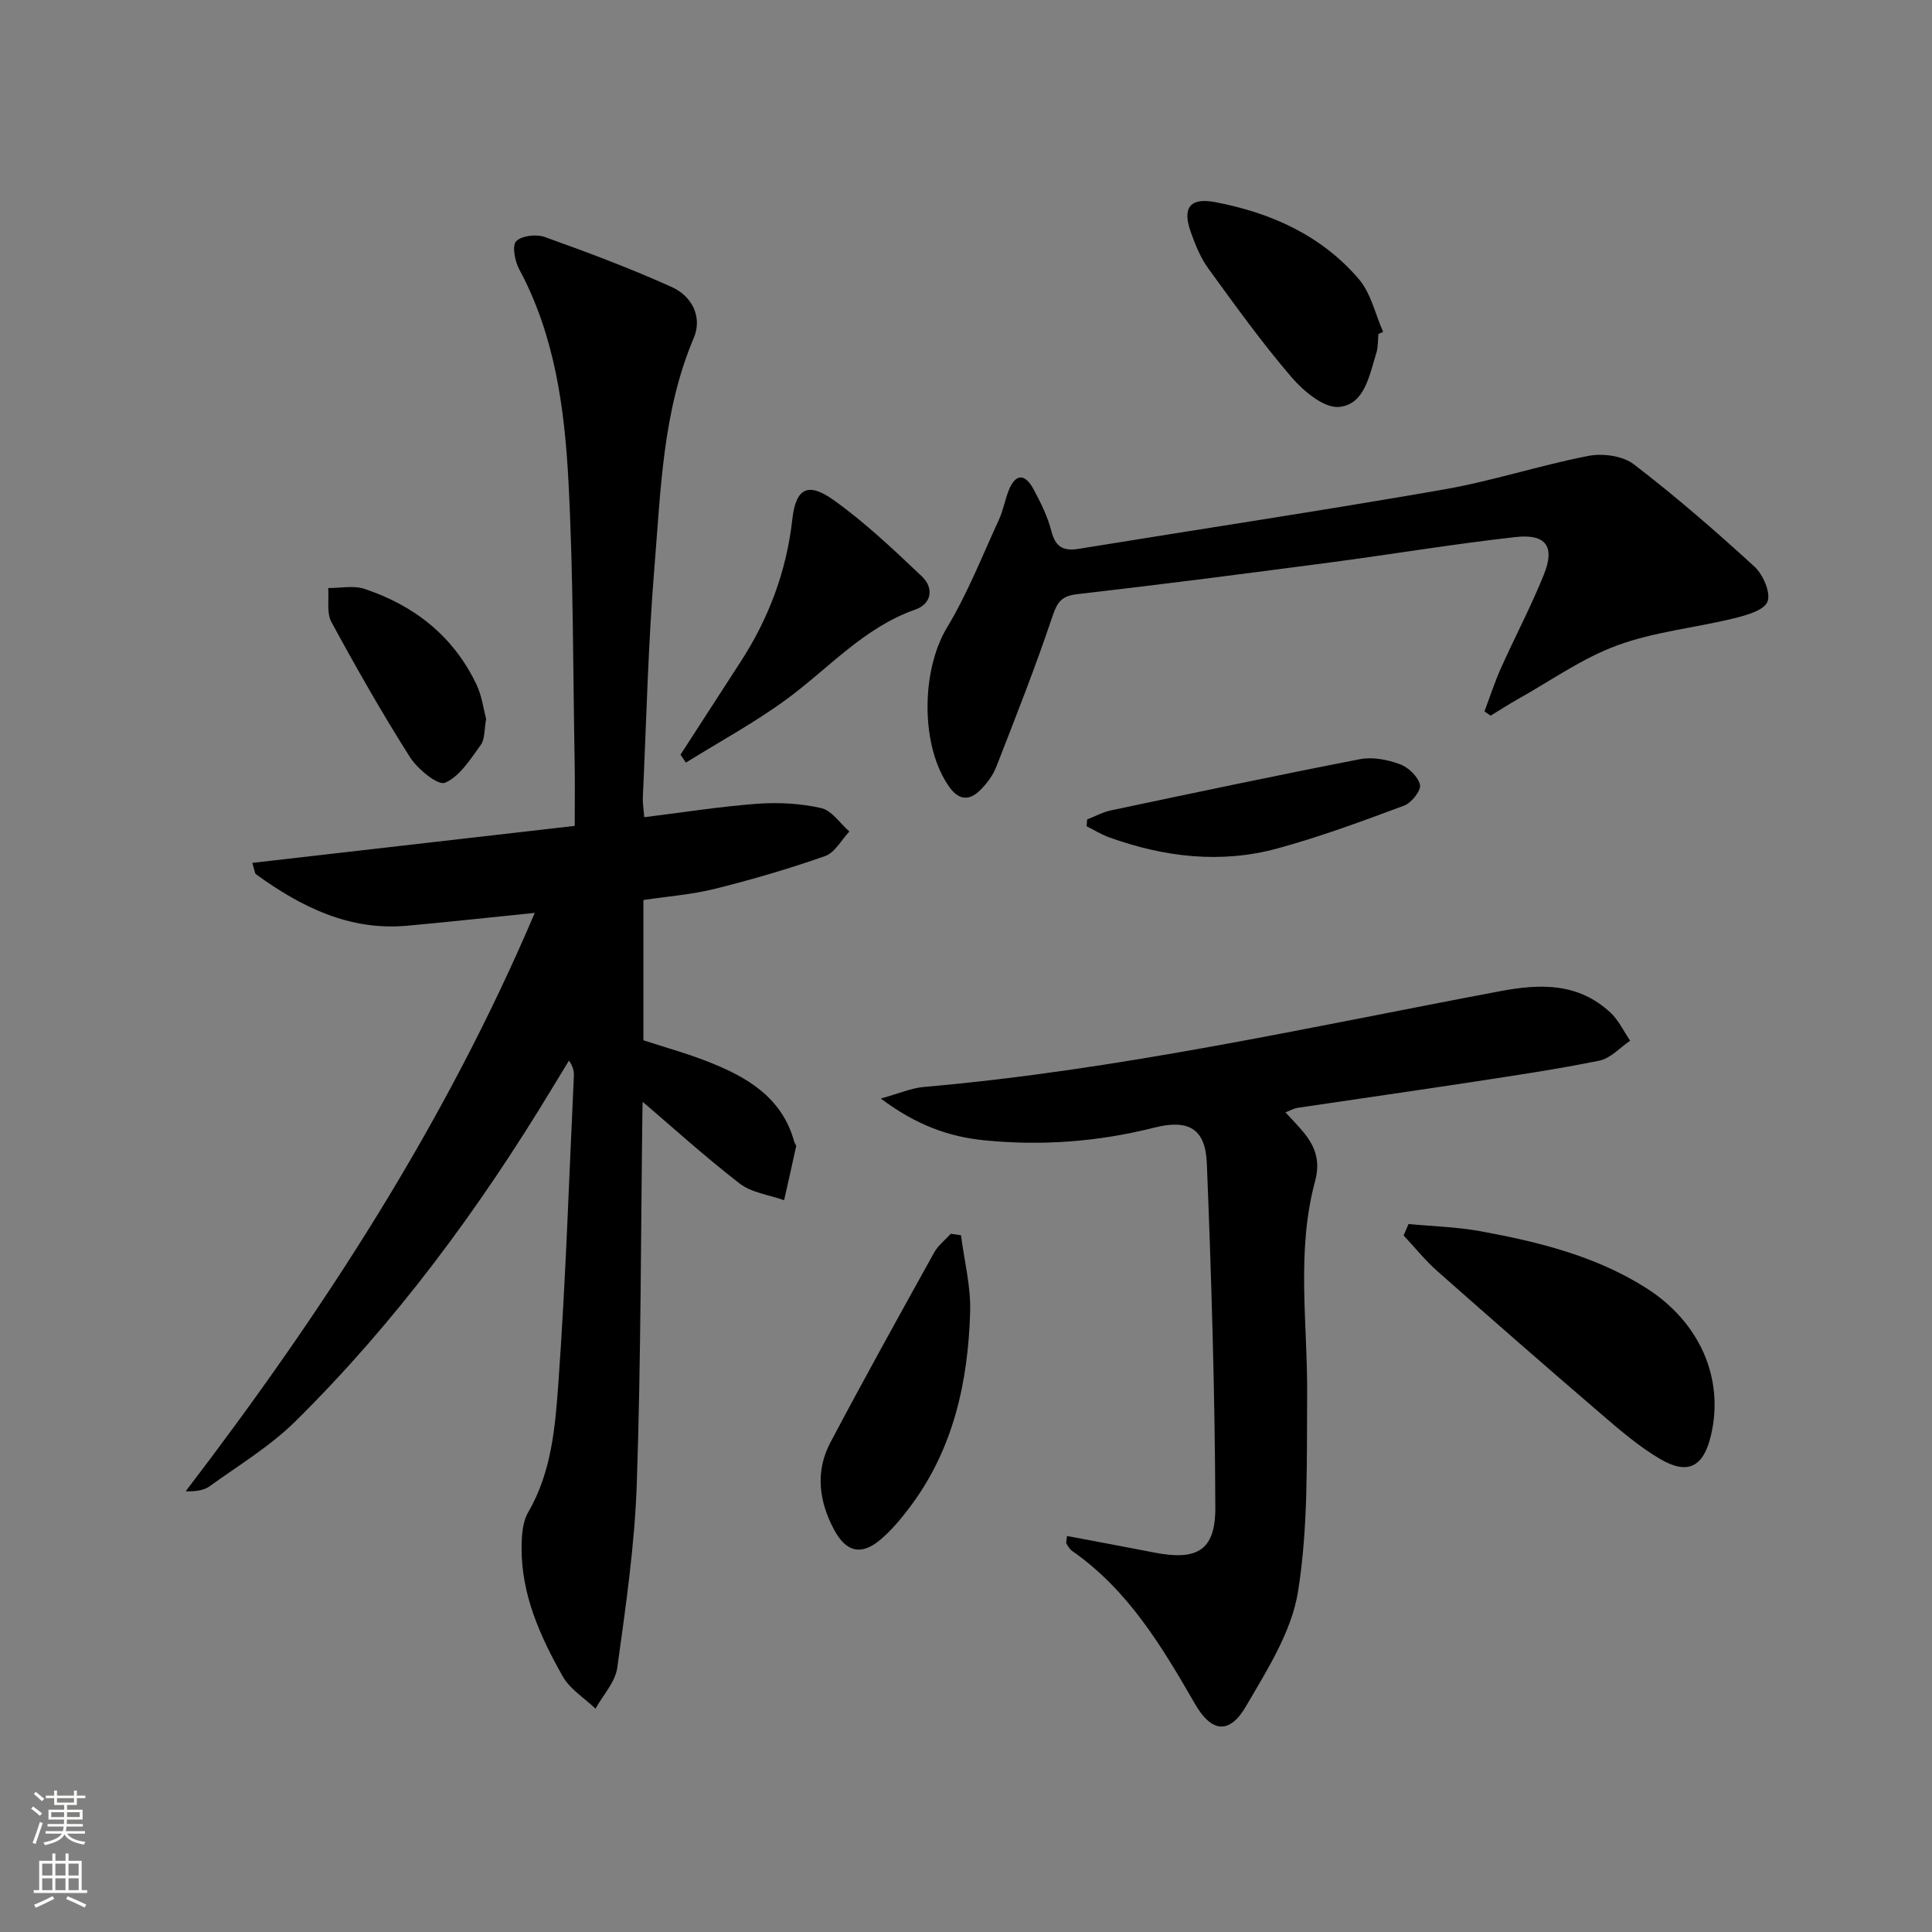
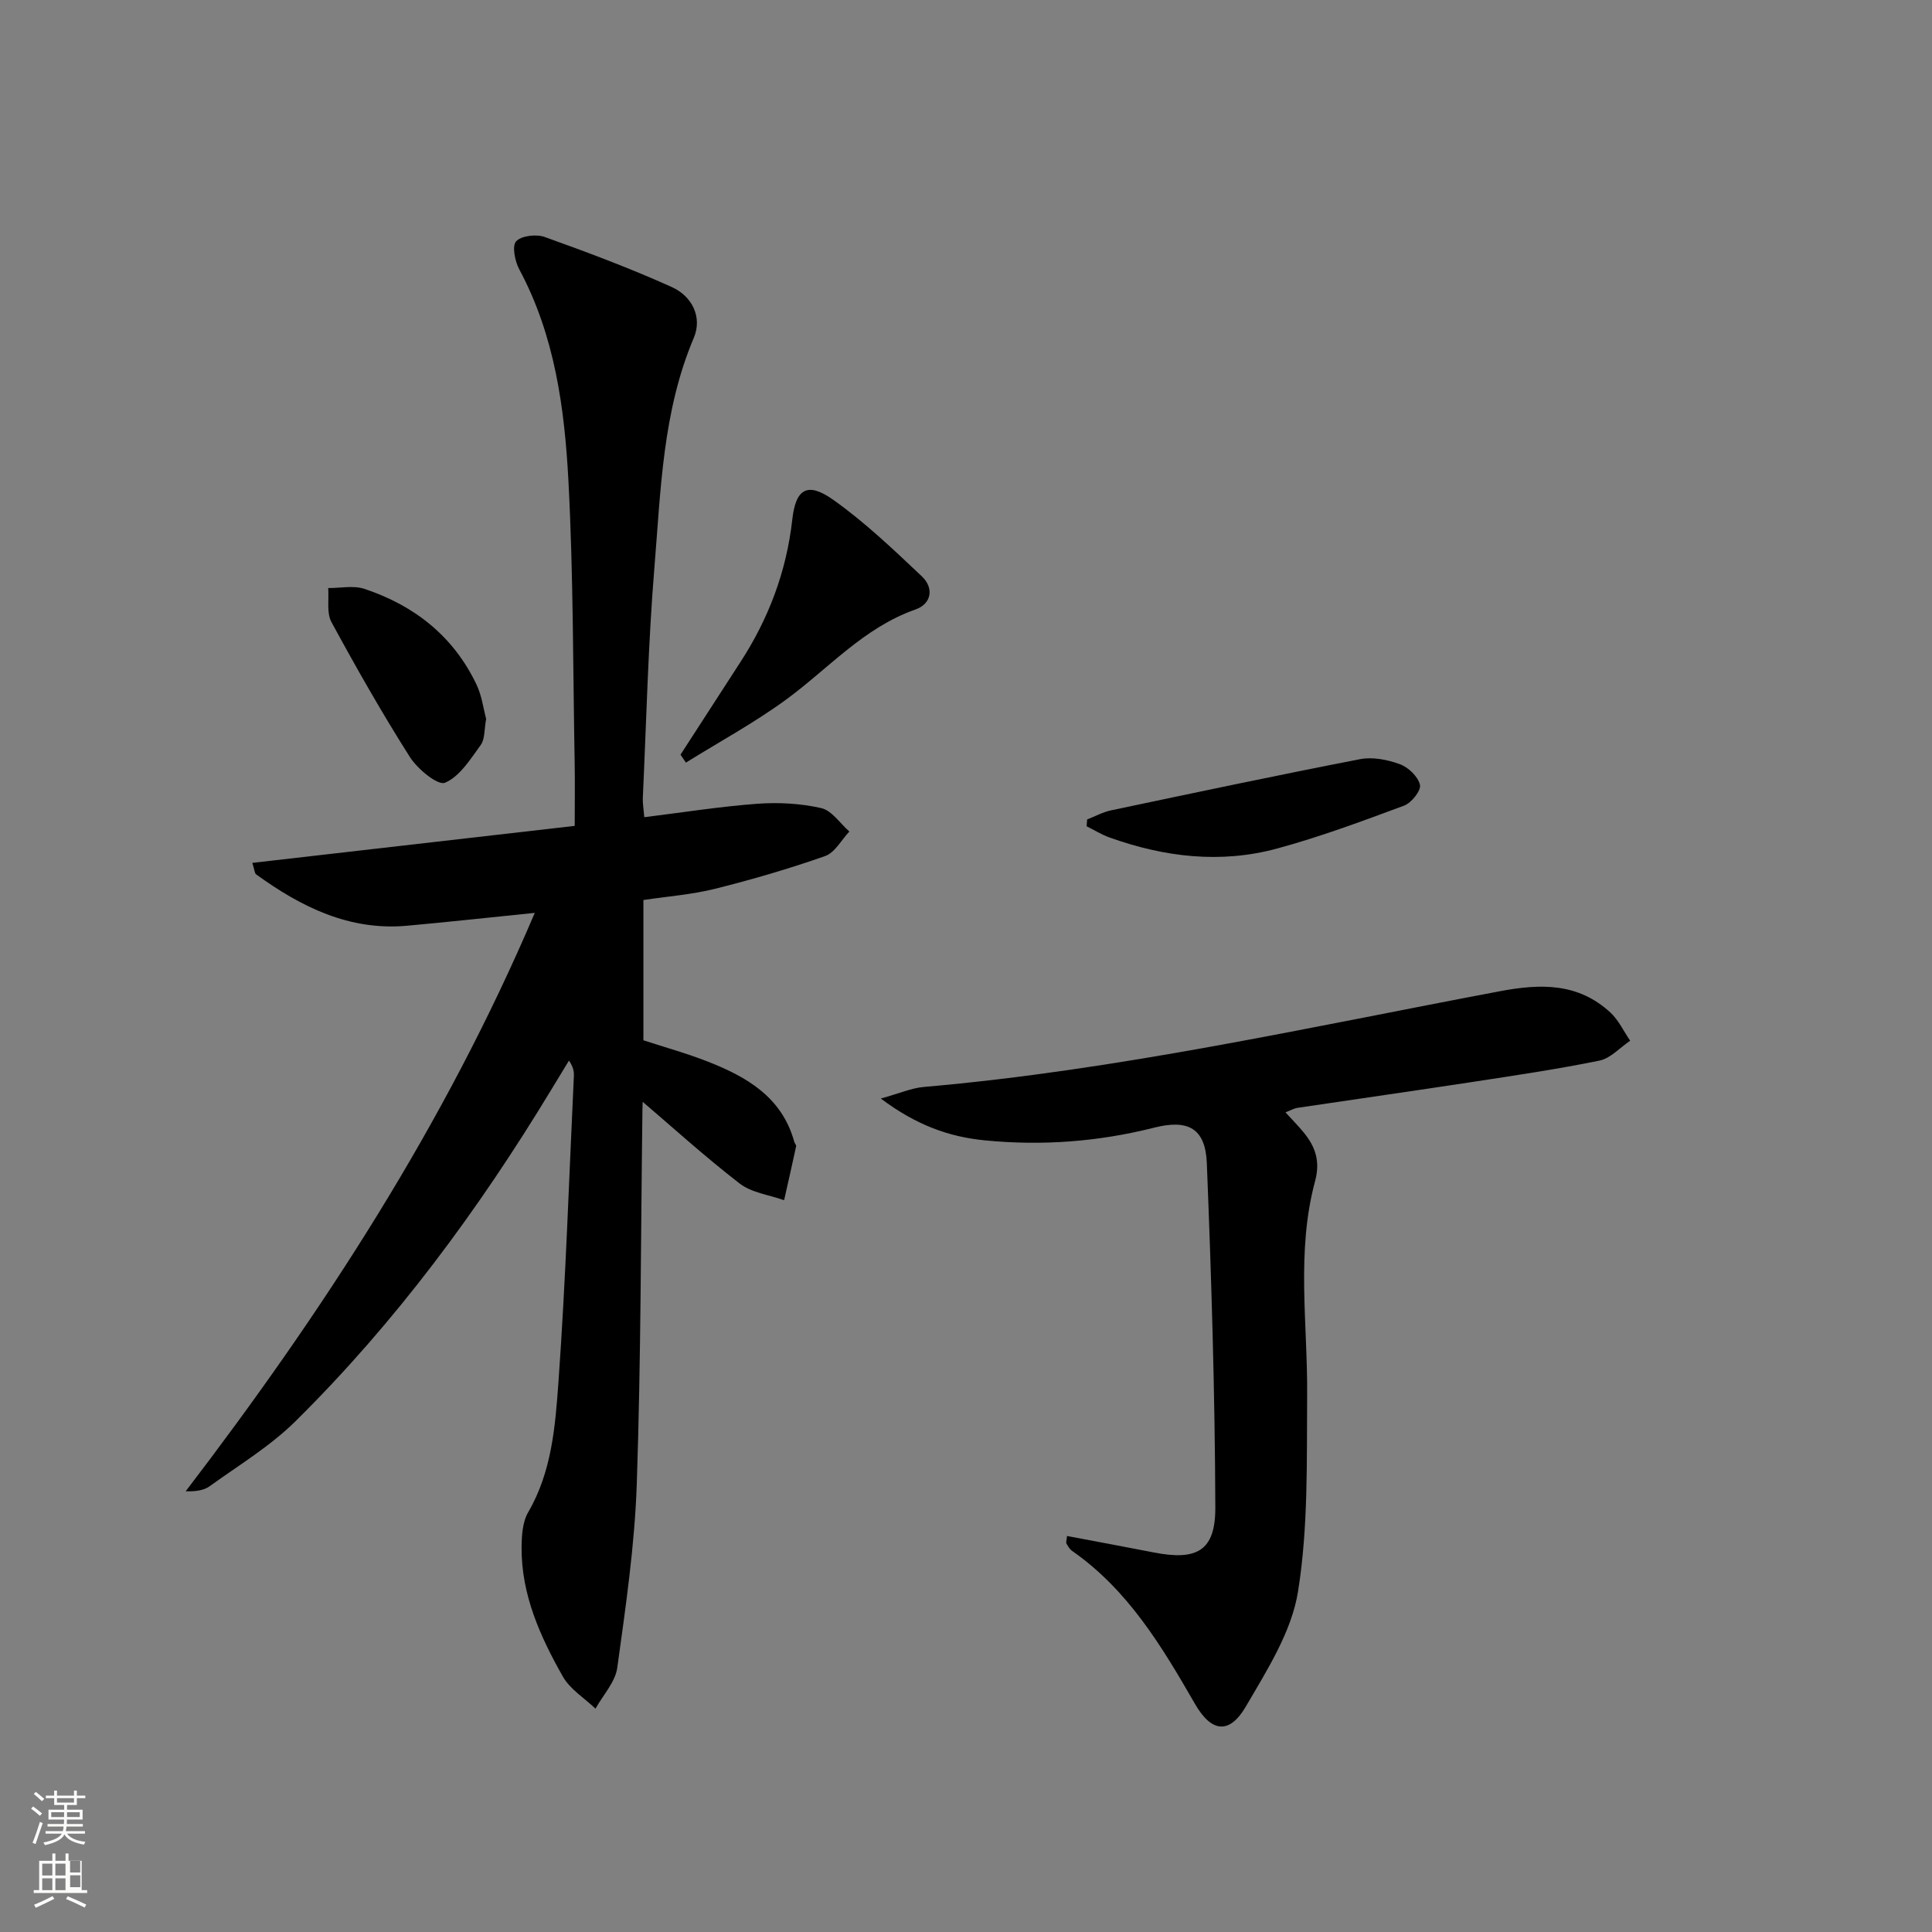
<svg xmlns="http://www.w3.org/2000/svg" enable-background="new 0 0 400 400" viewBox="0 0 400 400">
  <rect x="0" y="0" width="400" height="400" fill="#808080" stroke="none" />
  <g fill="#010000">
    <path d="m110.72 189c-9.63.98-18.02 1.9-26.42 2.66-11.97 1.09-21.94-3.88-31.27-10.63-.32-.23-.32-.9-.79-2.38 22.18-2.54 44.1-5.06 66.75-7.66 0-4.73.06-8.84-.01-12.95-.36-19.48-.26-38.98-1.29-58.42-.8-15.1-2.82-30.14-10.19-43.87-.9-1.68-1.52-4.85-.64-5.79 1.1-1.17 4.18-1.52 5.93-.89 8.88 3.18 17.75 6.5 26.34 10.38 4.1 1.86 6.35 6.16 4.51 10.51-6.45 15.2-6.82 31.39-8.14 47.37-1.31 15.91-1.67 31.89-2.41 47.85-.05 1.12.16 2.25.3 4.01 7.99-.98 15.67-2.21 23.4-2.78 4.39-.32 8.97-.07 13.24.9 2.19.5 3.89 3.16 5.82 4.85-1.65 1.74-3 4.37-5.02 5.08-7.48 2.63-15.12 4.86-22.81 6.78-4.77 1.19-9.76 1.56-14.81 2.32v29.04c4.35 1.42 8.94 2.69 13.35 4.42 8.09 3.17 15.36 7.38 17.89 16.62.09.32.43.64.38.9-.8 3.73-1.65 7.45-2.49 11.17-3.1-1.11-6.73-1.54-9.21-3.46-7.35-5.68-14.24-11.95-21.32-17.99.48-.65.96-1.31 1.44-1.96-.08 1.56-.22 3.11-.24 4.67-.34 25.81-.3 51.63-1.17 77.42-.43 12.74-2.29 25.45-4.04 38.11-.41 2.98-2.95 5.66-4.51 8.48-2.29-2.19-5.26-4.01-6.76-6.65-4.68-8.27-8.61-16.94-8.54-26.75.02-2.44.19-5.25 1.36-7.26 4.89-8.39 5.61-17.78 6.27-26.95 1.51-21.07 2.19-42.19 3.19-63.29.05-.95-.08-1.91-1.01-3.28-1.22 2.01-2.44 4.01-3.66 6.02-15.05 24.87-32.23 48.15-52.93 68.62-5.25 5.2-11.77 9.13-17.82 13.5-1.22.88-2.93 1.08-4.95 1.04 28.37-37.12 53.61-75.88 72.28-119.76z" />
    <path d="m220.91 318.01c6.01 1.14 11.97 2.23 17.92 3.4 8.98 1.77 12.82-.32 12.79-9.3-.08-23.77-.81-47.55-1.76-71.31-.29-7.15-3.83-9.13-10.91-7.33-11.54 2.92-23.22 3.79-35.04 2.63-7.36-.72-14.14-3.1-21.55-8.66 3.86-1.07 6.36-2.18 8.93-2.4 40.28-3.5 79.66-12.36 119.27-19.82 8.52-1.61 16.19-1.72 22.84 4.4 1.71 1.58 2.76 3.88 4.11 5.85-2.11 1.42-4.06 3.65-6.37 4.12-8.77 1.79-17.64 3.09-26.5 4.45-11.98 1.83-23.98 3.53-35.96 5.32-.77.11-1.49.54-2.54.94 1.41 1.55 2.7 2.83 3.83 4.23 2.4 2.96 3.41 5.94 2.29 10.07-3.92 14.56-1.52 29.43-1.63 44.19-.1 13.6.25 27.39-1.89 40.73-1.33 8.31-6.39 16.24-10.78 23.76-3.45 5.93-7.18 5.37-10.58-.55-6.83-11.87-13.84-23.57-25.41-31.63-.51-.36-.86-.98-1.18-1.54-.12-.24.04-.64.12-1.55z" />
-     <path d="m307.34 147.29c1.13-2.99 2.11-6.04 3.41-8.95 2.91-6.5 6.26-12.82 8.91-19.42 2.31-5.76.43-8.43-5.84-7.73-12.85 1.42-25.61 3.57-38.43 5.26-17.43 2.3-34.87 4.56-52.33 6.56-3.26.37-4.15 1.59-5.16 4.59-3.52 10.51-7.6 20.83-11.63 31.16-.7 1.8-1.98 3.51-3.37 4.87-2.12 2.09-4.29 2.14-6.26-.57-6.13-8.43-5.95-24.22-.58-33.12 4.25-7.04 7.29-14.82 10.75-22.33.9-1.94 1.25-4.13 2.05-6.12 1.48-3.66 3.46-3.29 5.11-.22 1.49 2.76 2.93 5.66 3.7 8.67.84 3.31 2.46 4.21 5.67 3.69 25.18-4.1 50.41-7.9 75.54-12.28 10.1-1.76 19.94-5.02 30.02-6.97 2.96-.57 7.09 0 9.37 1.75 8.66 6.64 16.93 13.82 24.98 21.19 1.78 1.63 3.41 5.41 2.69 7.25-.7 1.8-4.39 2.82-6.95 3.45-8.04 1.97-16.46 2.77-24.16 5.6-7.21 2.64-13.69 7.27-20.47 11.07-1.95 1.09-3.83 2.32-5.74 3.48-.44-.3-.86-.59-1.28-.88z" />
-     <path d="m291.62 253.42c4.99.48 10.04.6 14.94 1.5 11.96 2.2 23.73 5.09 34.2 11.71 11.18 7.06 16.32 18.84 13.44 30.7-1.55 6.37-4.74 8.1-10.47 4.75-4.4-2.57-8.35-6-12.25-9.34-11.37-9.76-22.65-19.62-33.87-29.54-2.54-2.24-4.68-4.93-7.01-7.41.35-.79.68-1.58 1.02-2.37z" />
-     <path d="m198.96 255.74c.68 5.27 2.05 10.56 1.9 15.81-.42 14.63-3.49 28.62-12.59 40.62-1.79 2.37-3.75 4.71-6 6.61-3.95 3.33-7.09 2.58-9.57-2.05-3.15-5.88-3.95-12.09-.77-18.09 6.98-13.19 14.22-26.24 21.46-39.29.82-1.49 2.29-2.61 3.46-3.91.71.11 1.41.2 2.11.3z" />
    <path d="m140.89 156.25c4.12-6.37 8.24-12.76 12.37-19.12 5.88-9.04 9.58-18.84 10.78-29.61.71-6.34 3.14-7.82 8.46-4.05 6.57 4.66 12.48 10.3 18.36 15.86 2.52 2.38 2.06 5.67-1.33 6.86-10.73 3.77-18.01 12.24-26.8 18.67-6.57 4.8-13.79 8.72-20.72 13.03-.37-.54-.75-1.09-1.12-1.64z" />
-     <path d="m285.39 69.15c-.13 1.32-.05 2.71-.44 3.96-1.44 4.57-2.39 10.62-7.69 11.14-3.1.31-7.36-3.24-9.85-6.14-6.15-7.16-11.68-14.87-17.24-22.52-1.63-2.24-2.72-4.96-3.65-7.6-1.77-5.01-.14-7.14 5.14-6.13 11.5 2.2 21.94 6.88 29.67 15.92 2.51 2.93 3.4 7.25 5.03 10.93-.32.15-.65.3-.97.44z" />
    <path d="m225.08 169.66c1.64-.64 3.23-1.52 4.93-1.88 17.17-3.62 34.34-7.26 51.57-10.6 2.61-.51 5.7.1 8.25 1.04 1.76.64 3.77 2.57 4.16 4.27.27 1.17-1.76 3.73-3.27 4.3-8.67 3.22-17.37 6.46-26.28 8.88-11.71 3.19-23.38 1.79-34.73-2.28-1.65-.59-3.17-1.54-4.74-2.32.04-.48.08-.95.11-1.41z" />
    <path d="m100.65 148.84c-.41 2.22-.24 4.2-1.12 5.4-2.14 2.94-4.35 6.53-7.4 7.82-1.47.62-5.69-2.84-7.27-5.33-5.77-9.09-11.1-18.47-16.24-27.94-1.03-1.91-.49-4.67-.67-7.04 2.5.02 5.21-.58 7.47.16 10.36 3.44 18.46 9.8 23.23 19.81 1.12 2.34 1.44 5.05 2 7.12z" />
  </g>
  <path d="m6.44 374.46.42-.45c.65.47 1.27.95 1.85 1.44l-.45.49c-.65-.56-1.25-1.06-1.82-1.48m.93 7.33-.63-.26c.55-1.36 1.05-2.8 1.52-4.33.19.1.38.19.59.27-.46 1.29-.95 2.73-1.48 4.32m-.38-10.38.44-.42c.43.34 1.01.82 1.74 1.44l-.49.49c-.53-.51-1.09-1.01-1.69-1.51m2.5.35h1.72v-1.04h.59v1.04h3.52v-1.04h.59v1.04h1.75v.53h-1.75v1.42h-2.03v.97h3.22v2.03h-3.24c0 .35-.01.66-.03.93h3.32v.53h-3.37c-.03.27-.08.58-.15.94h3.96v.53h-3.71c.67.92 1.93 1.48 3.79 1.68-.13.24-.23.44-.29.59-2.13-.38-3.48-1.08-4.04-2.12-.43.97-1.77 1.72-4.03 2.23-.09-.19-.2-.37-.33-.55 2.1-.42 3.37-1.03 3.81-1.83h-3.36v-.53h3.58c.08-.29.13-.61.16-.94h-3.33v-.53h3.39c.02-.27.04-.58.04-.93h-3.23v-2.03h3.25v-.97h-2.07v-1.42h-1.73zm1.12 3.44v1h2.65c.01-.3.02-.44.01-.4v-.25-.35zm1.19-2h3.52v-.91h-3.52zm4.71 2h-2.63v.59c0 .15-.01.28-.01.4h2.64z" fill="#fbfcfa" />
-   <path d="m13.56 383.74h.63v1.52h2.72v6.07h1.13v.6h-11.06v-.6h1.13v-6.07h2.73v-1.52h.63v1.52h2.1v-1.52zm-2.69 8.83.38.56c-1.24.63-2.53 1.25-3.85 1.85-.1-.21-.21-.42-.34-.63 1.36-.55 2.63-1.15 3.81-1.78m-2.13-4.27h2.1v-2.45h-2.1zm0 3.04h2.1v-2.46h-2.1zm2.72-3.04h2.1v-2.45h-2.1zm0 3.04h2.1v-2.46h-2.1zm6.07 3.6c-1.41-.71-2.7-1.3-3.86-1.78l.35-.56c1.45.62 2.75 1.19 3.84 1.72zm-1.25-9.09h-2.1v2.45h2.1zm-2.09 5.49h2.1v-2.46h-2.1z" fill="#fbfcfa" />
+   <path d="m13.56 383.74h.63v1.52h2.72v6.07h1.13v.6h-11.06v-.6h1.13v-6.07h2.73v-1.52h.63v1.52h2.1v-1.52zm-2.69 8.83.38.56c-1.24.63-2.53 1.25-3.85 1.85-.1-.21-.21-.42-.34-.63 1.36-.55 2.63-1.15 3.81-1.78m-2.13-4.27h2.1v-2.45h-2.1zm0 3.04h2.1v-2.46h-2.1zm2.72-3.04h2.1v-2.45h-2.1zm0 3.04h2.1v-2.46h-2.1zm6.07 3.6c-1.41-.71-2.7-1.3-3.86-1.78l.35-.56c1.45.62 2.75 1.19 3.84 1.72m-1.25-9.09h-2.1v2.45h2.1zm-2.09 5.49h2.1v-2.46h-2.1z" fill="#fbfcfa" />
</svg>